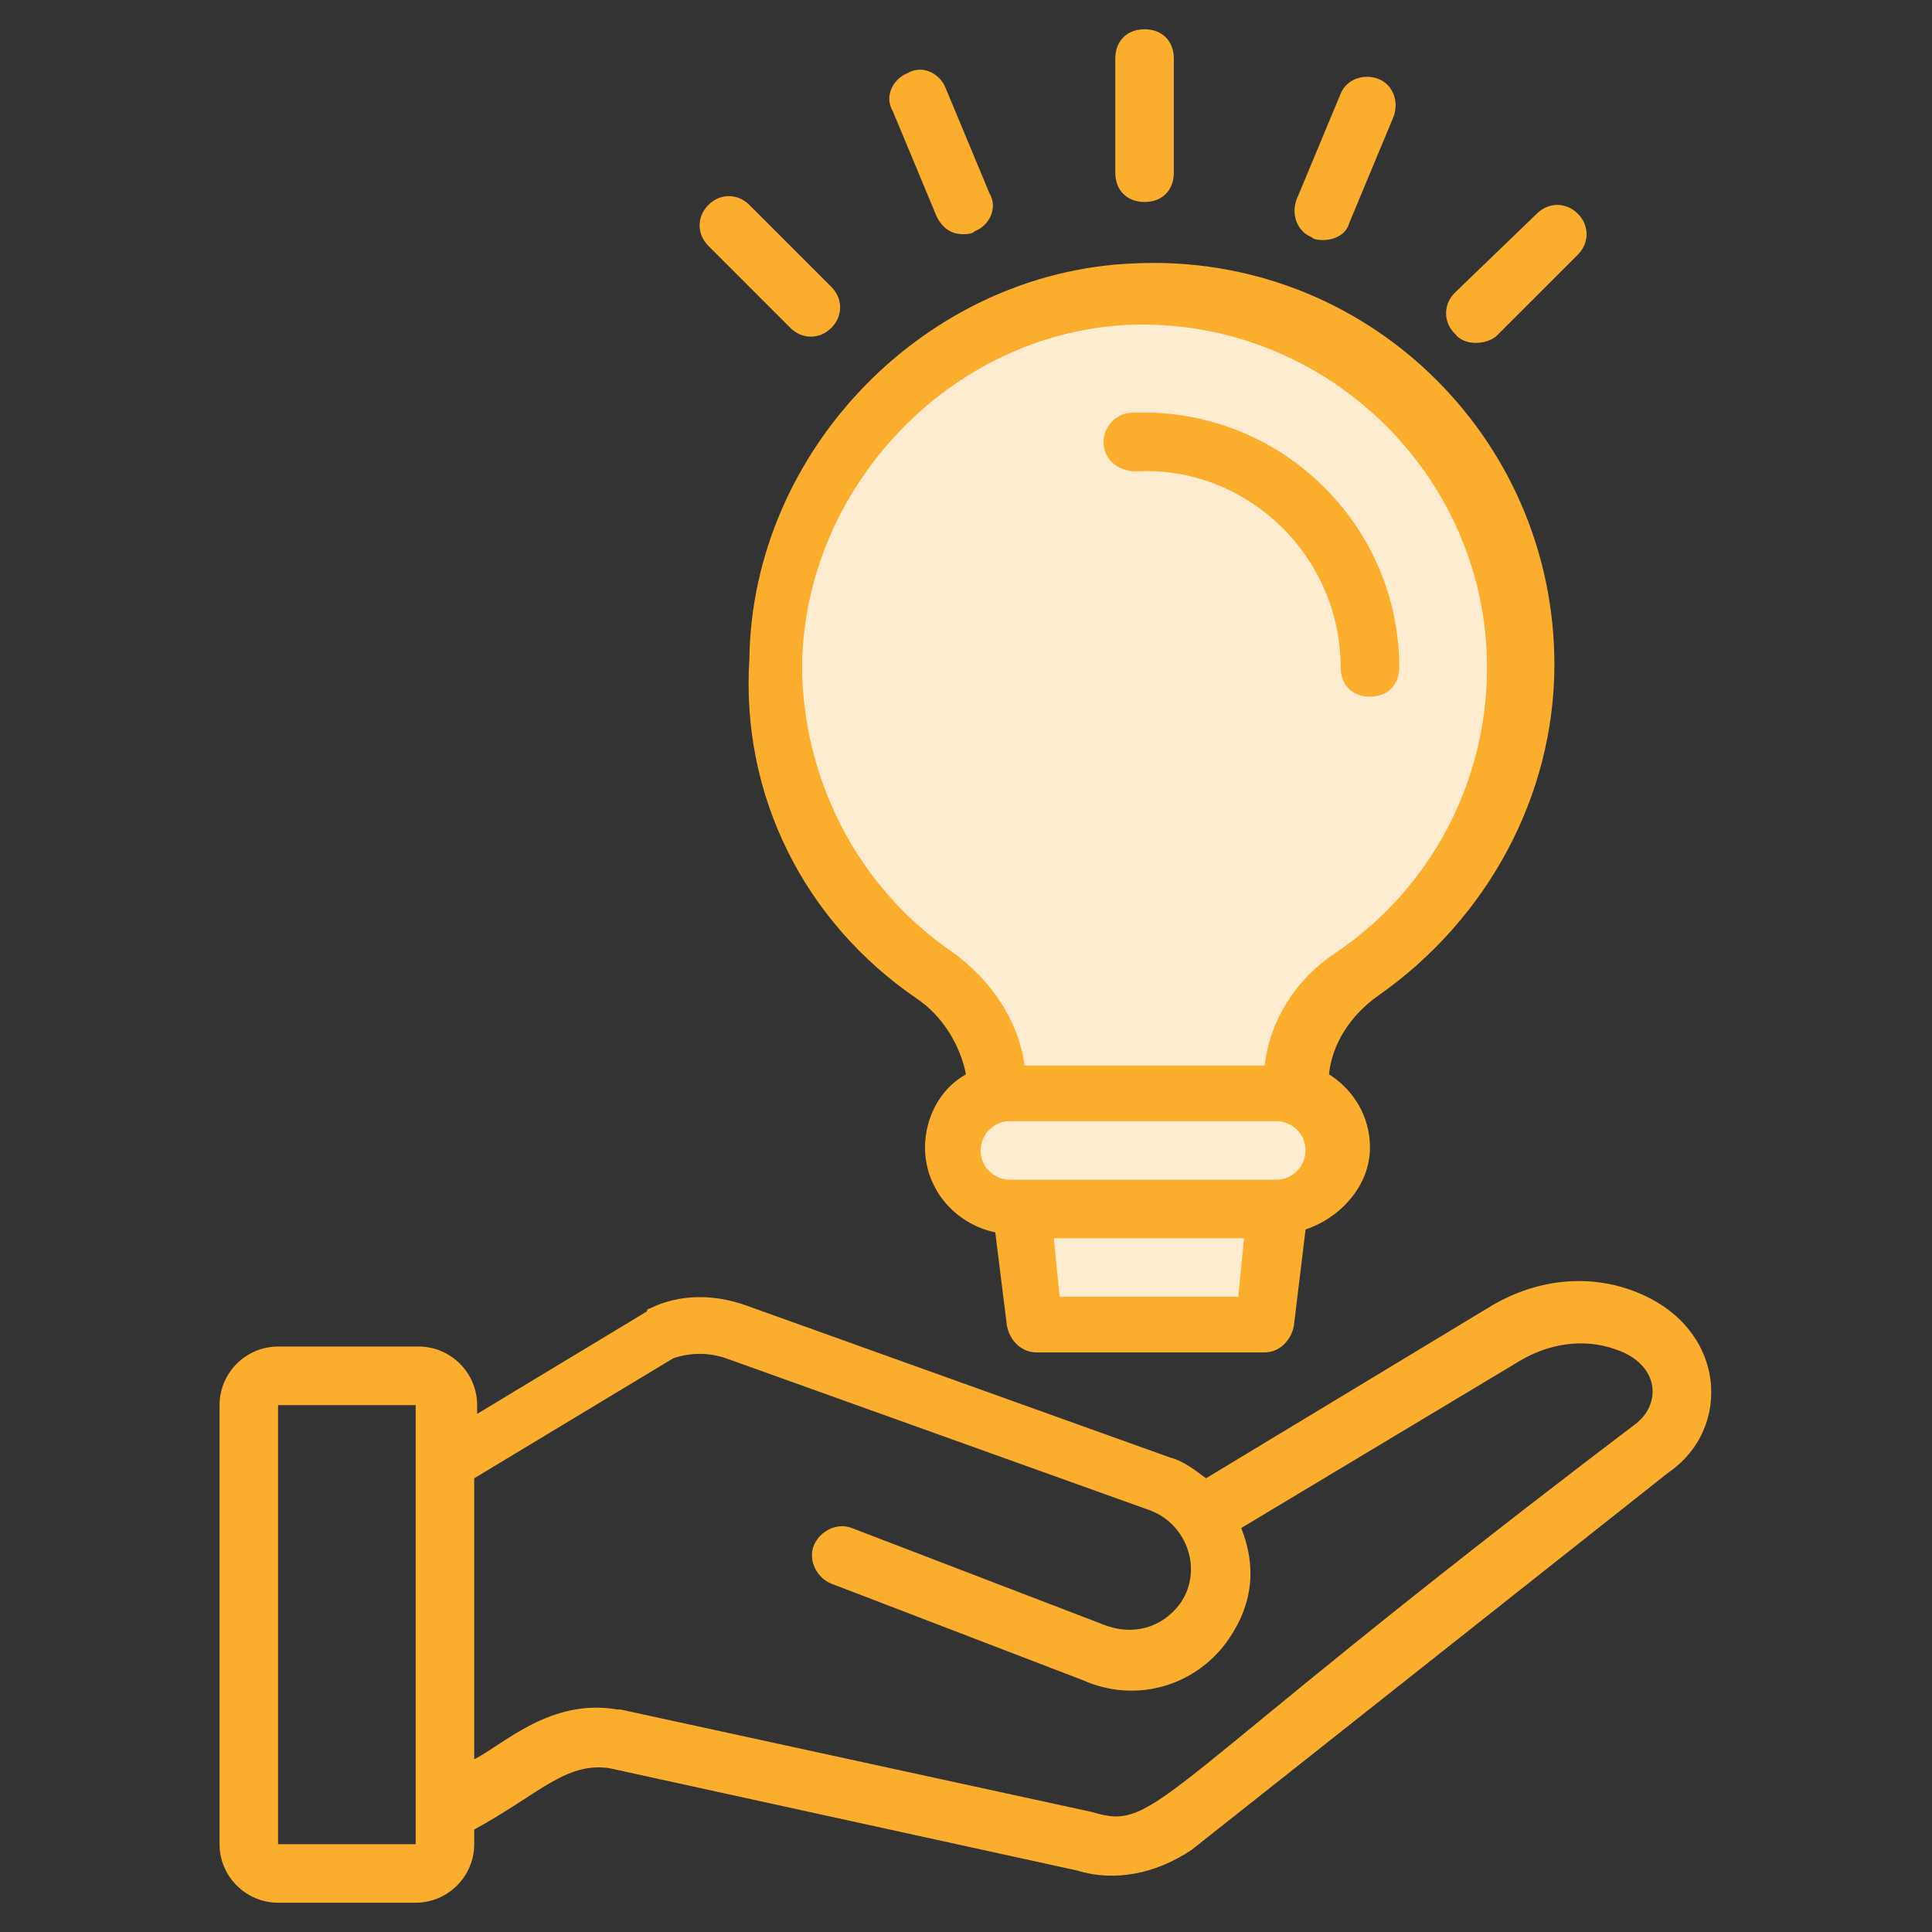
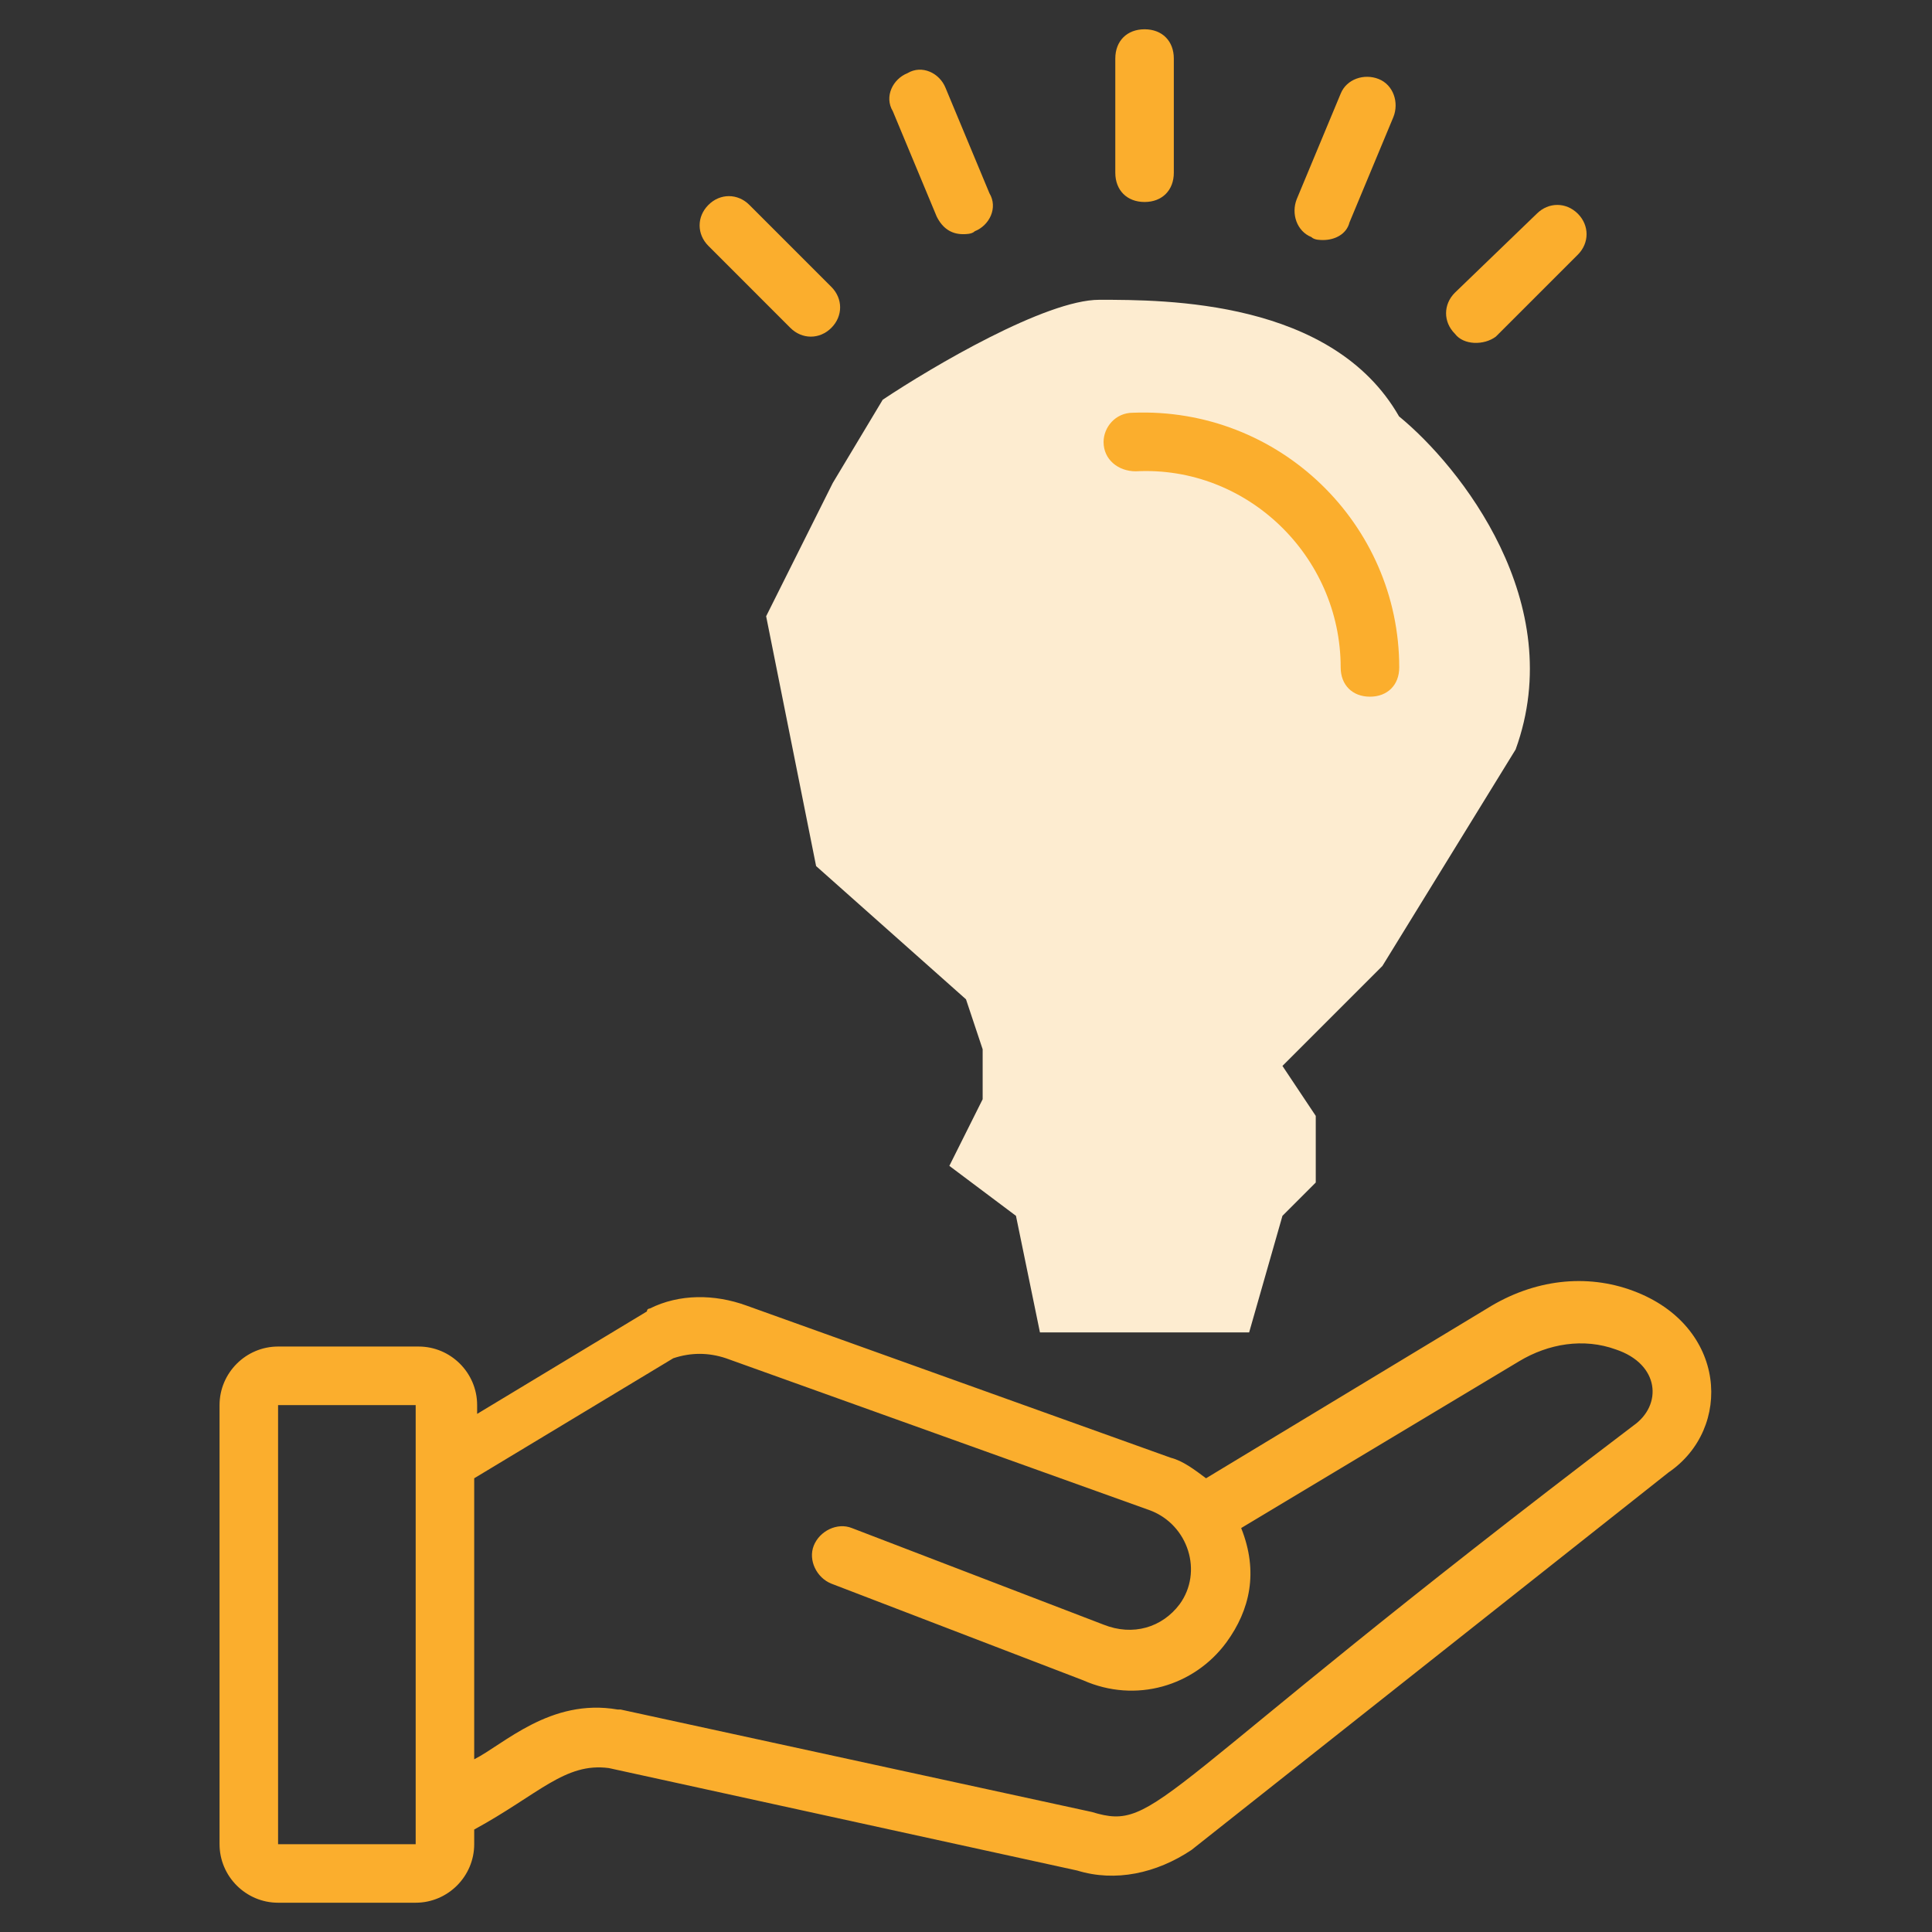
<svg xmlns="http://www.w3.org/2000/svg" width="58" height="58" viewBox="0 0 58 58" fill="none">
  <rect x="0" y="0" width="58" height="58" fill="#333333" stroke="none" />
  <path d="M49.036 38.755C47.63 38.227 46.048 38.403 44.642 39.282L36.206 44.379C35.855 44.115 35.503 43.852 35.151 43.764L22.409 39.194C21.442 38.843 20.388 38.843 19.509 39.282C19.509 39.282 19.421 39.282 19.421 39.37L14.324 42.446V42.182C14.324 41.215 13.533 40.424 12.567 40.424H8.348C7.382 40.424 6.591 41.215 6.591 42.182V55.364C6.591 56.33 7.382 57.121 8.348 57.121H12.479C13.445 57.121 14.236 56.33 14.236 55.364V54.924C16.17 53.87 16.961 52.903 18.279 53.079L32.339 56.155C33.482 56.506 34.712 56.242 35.767 55.539L50.091 44.203C52.024 42.885 51.849 39.809 49.036 38.755ZM8.348 55.364V42.182H12.479V55.364H8.348ZM49.036 42.797C34.449 53.87 34.8 55.012 32.779 54.397L18.63 51.321H18.542C16.521 50.97 15.115 52.376 14.236 52.815V44.379L20.212 40.776C20.739 40.6 21.267 40.6 21.794 40.776L34.536 45.346C35.679 45.785 36.118 47.191 35.415 48.158C34.888 48.861 34.009 49.124 33.13 48.773L25.573 45.873C25.133 45.697 24.606 45.961 24.43 46.4C24.255 46.839 24.518 47.367 24.957 47.542L32.515 50.443C34.097 51.145 35.855 50.618 36.821 49.3C37.524 48.333 37.788 47.191 37.261 45.873L45.609 40.864C46.488 40.336 47.542 40.161 48.509 40.512C49.827 40.952 49.915 42.182 49.036 42.797Z" fill="#FBAE2D" />
  <path d="M33 9C31.4 9 28 11 26.5 12L25 14.5L23 18.5L24.5 26L29 30L29.5 31.5V33L28.5 35L30.5 36.5L31.22 40H37.5L38.5 36.5L39.5 35.5V33.5L38.5 32L41.5 29L45.5 22.5C47.1 18.1 43.833 14 42 12.5C40 9 35 9 33 9Z" fill="#FDECD0" />
-   <path d="M27.506 29.967C28.297 30.494 28.824 31.373 29 32.252C28.209 32.691 27.77 33.57 27.77 34.449C27.77 35.679 28.648 36.734 29.879 36.997L30.23 39.809C30.318 40.249 30.67 40.6 31.109 40.6H37.964C38.403 40.6 38.755 40.249 38.842 39.809L39.194 36.909C40.248 36.558 41.127 35.591 41.127 34.449C41.127 33.482 40.6 32.691 39.897 32.252C39.985 31.373 40.512 30.494 41.391 29.879C44.642 27.594 46.664 23.903 46.664 19.949C46.664 13.094 40.952 7.558 34.009 7.909C27.77 8.173 22.585 13.534 22.497 19.773C22.233 23.903 24.167 27.682 27.506 29.967ZM31.812 38.931L31.636 37.173H37.348L37.173 38.931H31.812ZM38.315 35.416H30.318C29.879 35.416 29.439 35.064 29.439 34.537C29.439 34.097 29.791 33.658 30.318 33.658H38.315C38.755 33.658 39.194 34.009 39.194 34.537C39.194 34.976 38.842 35.416 38.315 35.416ZM33.833 9.755C39.721 9.491 44.642 14.237 44.642 20.037C44.642 23.464 42.973 26.628 40.161 28.561C38.93 29.352 38.139 30.582 37.964 31.988H30.758C30.582 30.67 29.791 29.44 28.561 28.561C25.748 26.628 24.079 23.376 24.079 19.949C24.167 14.588 28.561 10.018 33.833 9.755Z" fill="#FBAE2D" />
  <path d="M34.097 14.149C37.436 13.973 40.248 16.697 40.248 20.037C40.248 20.564 40.6 20.915 41.127 20.915C41.654 20.915 42.006 20.564 42.006 20.037C42.006 15.73 38.403 12.215 34.009 12.391C33.482 12.391 33.13 12.831 33.13 13.27C33.13 13.797 33.57 14.149 34.097 14.149Z" fill="#FBAE2D" />
  <path d="M34.361 6.064C34.888 6.064 35.239 5.712 35.239 5.185V1.758C35.239 1.23 34.888 0.879 34.361 0.879C33.833 0.879 33.482 1.23 33.482 1.758V5.185C33.482 5.712 33.833 6.064 34.361 6.064Z" fill="#FBAE2D" />
  <path d="M28.121 6.503C28.297 6.855 28.561 7.03 28.912 7.03C29 7.03 29.176 7.03 29.264 6.942C29.703 6.767 29.967 6.239 29.703 5.8L28.385 2.636C28.209 2.197 27.682 1.933 27.242 2.197C26.803 2.373 26.539 2.9 26.803 3.339L28.121 6.503Z" fill="#FBAE2D" />
  <path d="M23.727 9.843C24.079 10.194 24.606 10.194 24.957 9.843C25.309 9.491 25.309 8.964 24.957 8.612L22.497 6.152C22.145 5.8 21.618 5.8 21.267 6.152C20.915 6.503 20.915 7.031 21.267 7.382L23.727 9.843Z" fill="#FBAE2D" />
  <path d="M44.906 10.106L47.367 7.646C47.718 7.294 47.718 6.767 47.367 6.415C47.015 6.064 46.488 6.064 46.136 6.415L43.676 8.788C43.324 9.14 43.324 9.667 43.676 10.018C43.939 10.37 44.554 10.37 44.906 10.106Z" fill="#FBAE2D" />
  <path d="M39.37 7.118C39.458 7.206 39.633 7.206 39.721 7.206C40.073 7.206 40.424 7.031 40.512 6.679L41.83 3.515C42.006 3.076 41.83 2.549 41.391 2.373C40.952 2.197 40.424 2.373 40.248 2.812L38.93 5.976C38.755 6.415 38.93 6.943 39.37 7.118Z" fill="#FBAE2D" />
</svg>